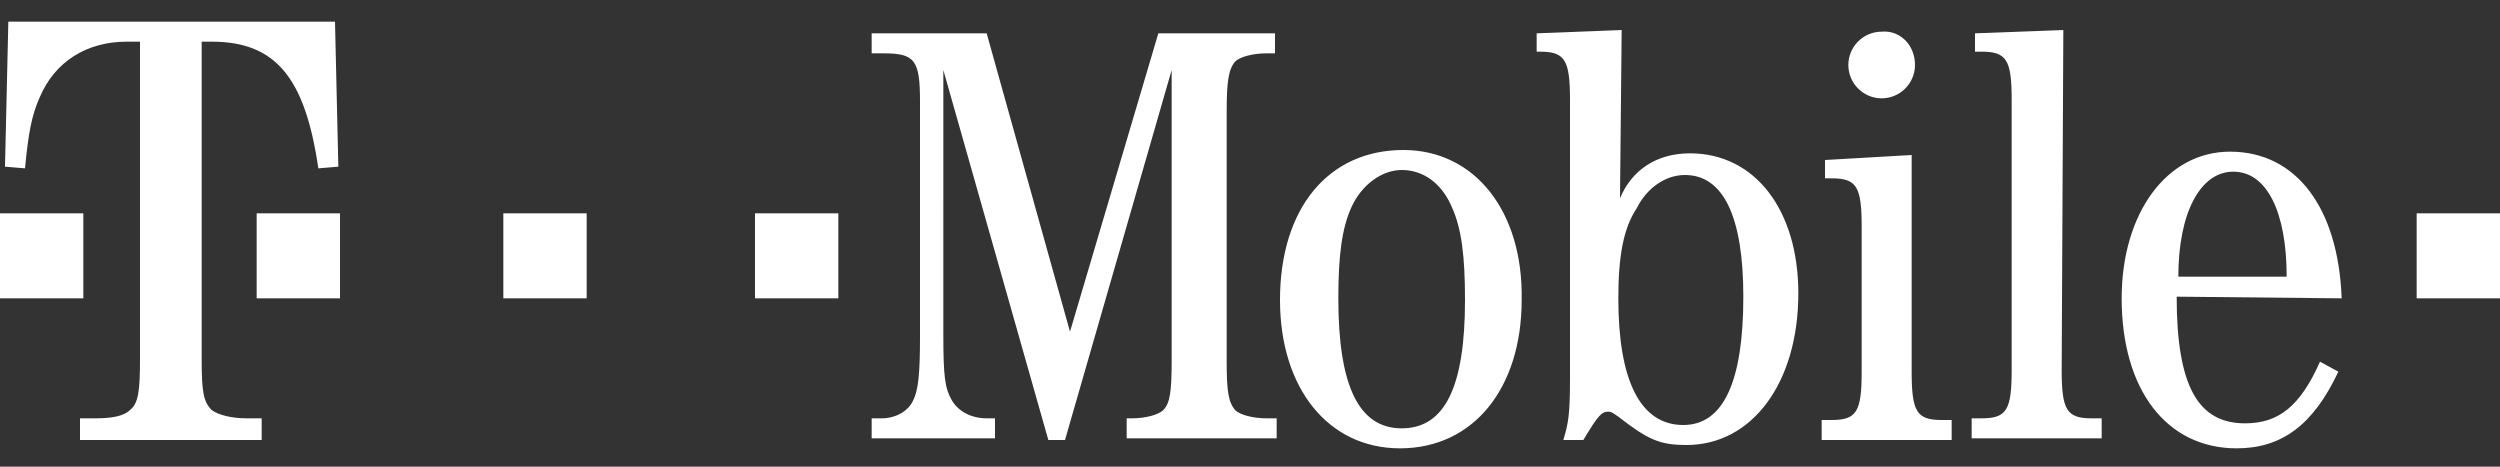
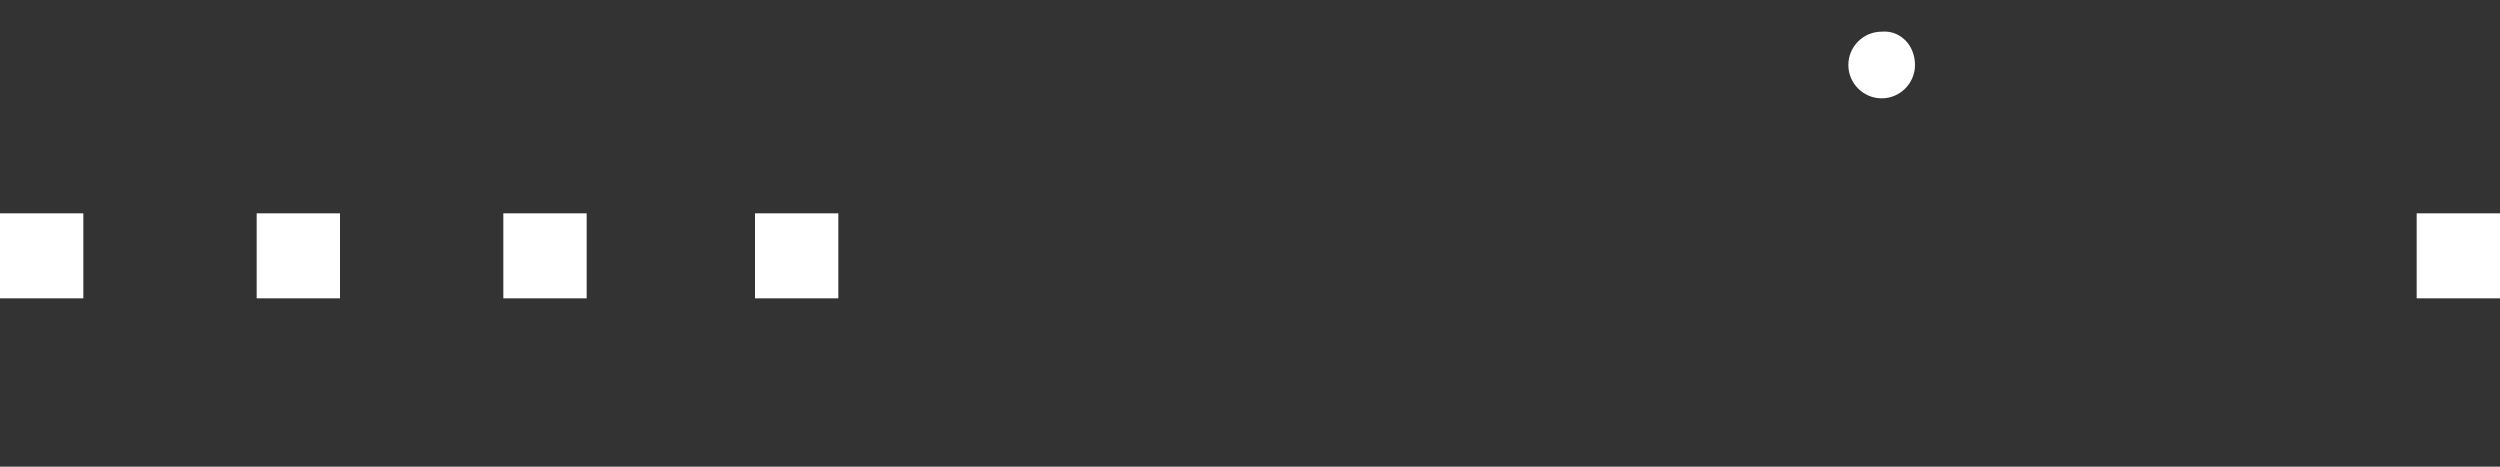
<svg xmlns="http://www.w3.org/2000/svg" width="150" height="28" viewBox="0 0 150 28">
  <rect x="0" y="0" width="150" height="28" fill="#333333" stroke="none" />
  <path d="M114.9 3.9c0 1.1-.9 2-2 2s-2-.9-2-2 .9-2 2-2c1.1-.1 2 .8 2 2 0-.1 0-.1 0 0zM145 12.8h5v5.1h-5zM45.3 12.8h5v5.1h-5zM30.2 12.8h5v5.1h-5zM15.4 12.8h5v5.1h-5zM0 12.8h5v5.1H0z" fill="#fff" />
-   <path d="M12.1 2.5h.6c3.8 0 5.6 2.1 6.4 7.6l1.2-.1-.2-8.7H.5L.3 10l1.2.1c.2-2.1.4-3.2.9-4.3.9-2.1 2.8-3.3 5.2-3.3h.8v19c0 2-.1 2.7-.6 3.1-.4.4-1.2.5-2.1.5h-.9v1.3h10.9v-1.3h-.9c-.9 0-1.7-.2-2.1-.5-.5-.5-.6-1.1-.6-3.1v-19M63.9 26.4l6.4-22.2v17.4c0 1.9-.1 2.6-.5 3-.3.3-1.1.5-1.9.5h-.3v1.2h9v-1.2H76c-.8 0-1.6-.2-1.9-.5-.4-.5-.5-1.1-.5-3V6.8c0-1.9.1-2.6.5-3.1.3-.3 1.1-.5 1.9-.5h.5V2h-7l-5.3 17.9-5-17.9h-6.9v1.2h.7c1.9 0 2.2.4 2.2 2.9v14.1c0 2.2-.1 3.2-.4 3.8-.3.7-1.1 1.1-1.9 1.1h-.6v1.2h7.4v-1.2h-.5c-.9 0-1.7-.4-2.1-1.1s-.5-1.4-.5-3.9V4.2l6.3 22.2h1M84.2 9c-4.5 0-7.4 3.5-7.4 9 0 5.3 2.9 8.9 7.2 8.9 4.4 0 7.3-3.6 7.3-8.9.1-5.3-2.8-9-7.1-9m-.1 1.2c1.3 0 2.4.8 3 2.2.6 1.3.8 3 .8 5.6 0 5.2-1.2 7.7-3.8 7.7-2.6 0-3.8-2.6-3.8-7.8 0-2.5.2-4.2.8-5.5.6-1.3 1.8-2.2 3-2.2M97.3 1.8l-5.1.2v1.1h.2c1.5 0 1.8.5 1.8 2.9v16.7c0 2.2-.1 2.7-.4 3.7H95c.9-1.5 1.1-1.7 1.5-1.7.2 0 .3.1.6.3 1.8 1.4 2.5 1.7 4.1 1.7 3.9 0 6.7-3.7 6.7-9.1 0-5-2.6-8.4-6.5-8.4-2 0-3.5 1-4.2 2.7l.1-10.1m3.8 8.7c2.3 0 3.5 2.5 3.5 7.3 0 5.1-1.2 7.7-3.6 7.7-2.6 0-3.9-2.7-3.9-7.6 0-2.5.3-4.2 1.1-5.4.6-1.2 1.7-2 2.9-2M114.7 9.3l-5.2.3v1.1h.4c1.5 0 1.8.5 1.8 2.9v8.7c0 2.4-.3 2.9-1.8 2.9h-.6v1.2h7.8v-1.2h-.6c-1.5 0-1.8-.5-1.8-2.9v-13M123.8 1.8l-5.3.2v1.1h.4c1.5 0 1.8.5 1.8 2.9v16.2c0 2.4-.3 2.9-1.8 2.9h-.6v1.2h7.8v-1.2h-.6c-1.5 0-1.8-.5-1.8-2.9l.1-20.4M140.5 17.9c-.2-5.4-2.7-8.8-6.7-8.8-3.8 0-6.5 3.7-6.5 8.8 0 5.5 2.7 9 6.9 9 2.7 0 4.6-1.4 6.1-4.6l-1.1-.6c-1.2 2.7-2.5 3.7-4.5 3.7-2.8 0-4.1-2.2-4.1-7.6l9.9.1m-9.8-1.3c0-3.8 1.3-6.3 3.3-6.3s3.2 2.4 3.2 6.3h-6.5" fill="#fff" />
</svg>